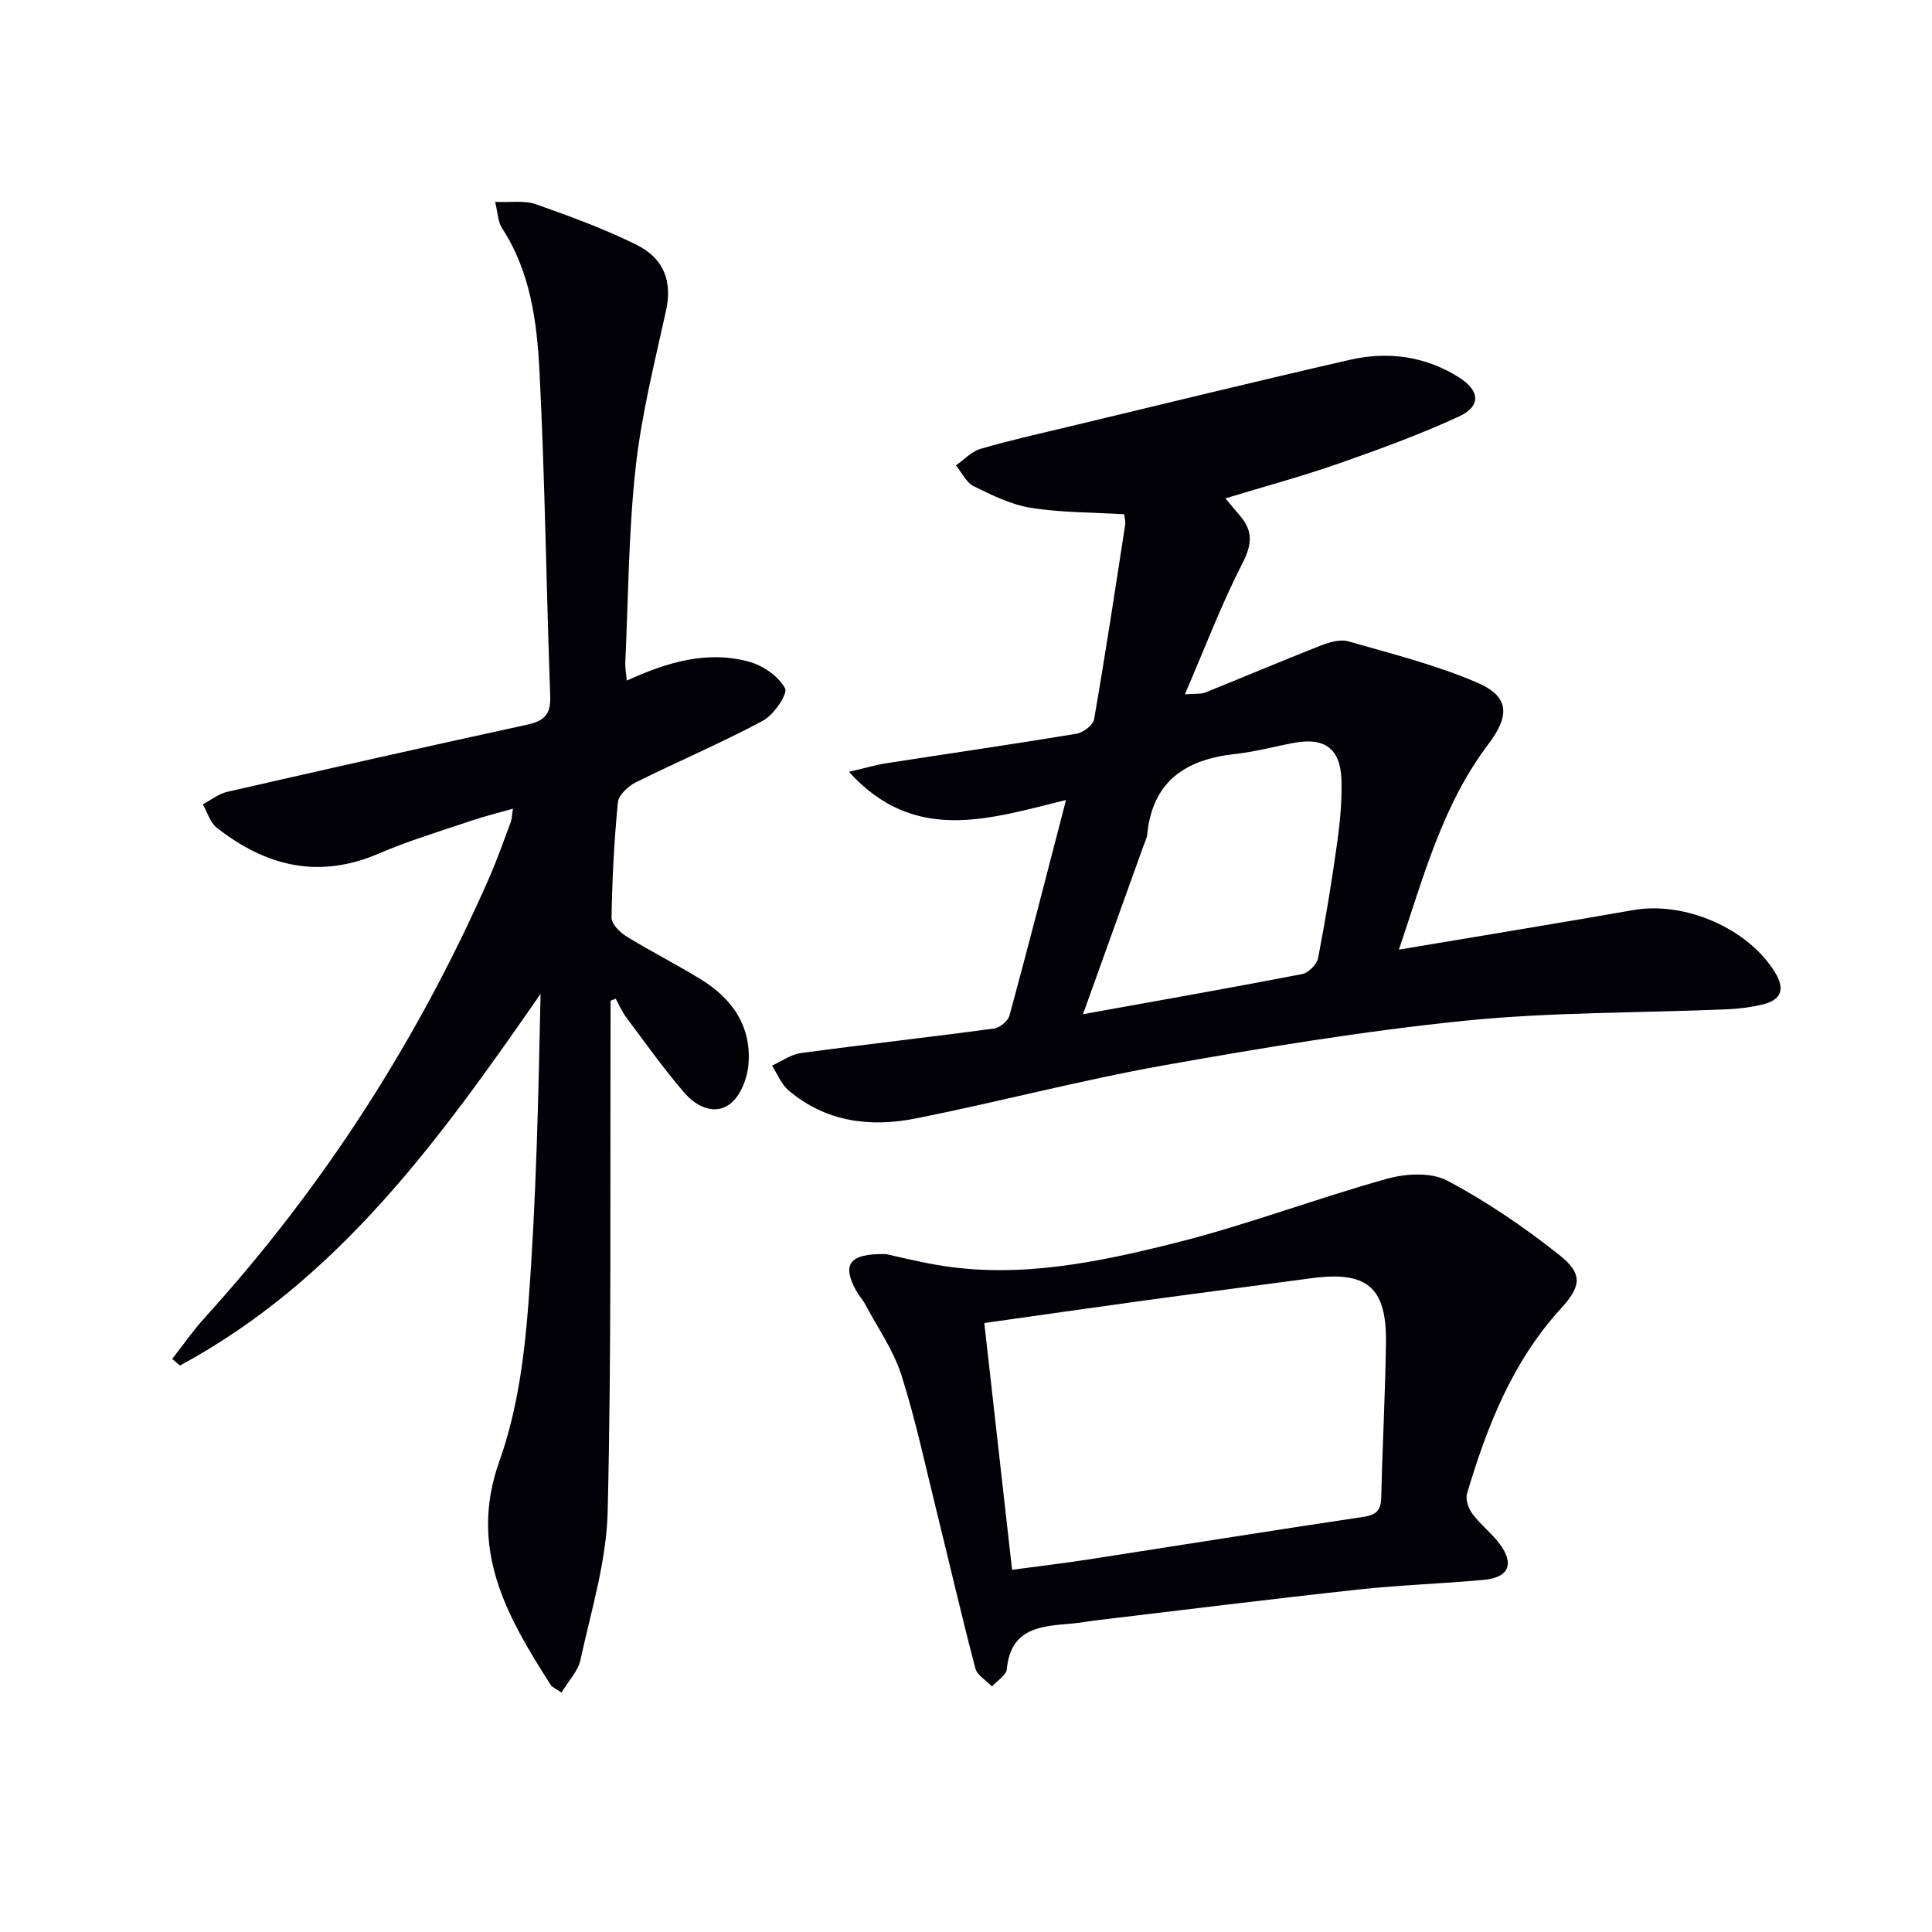
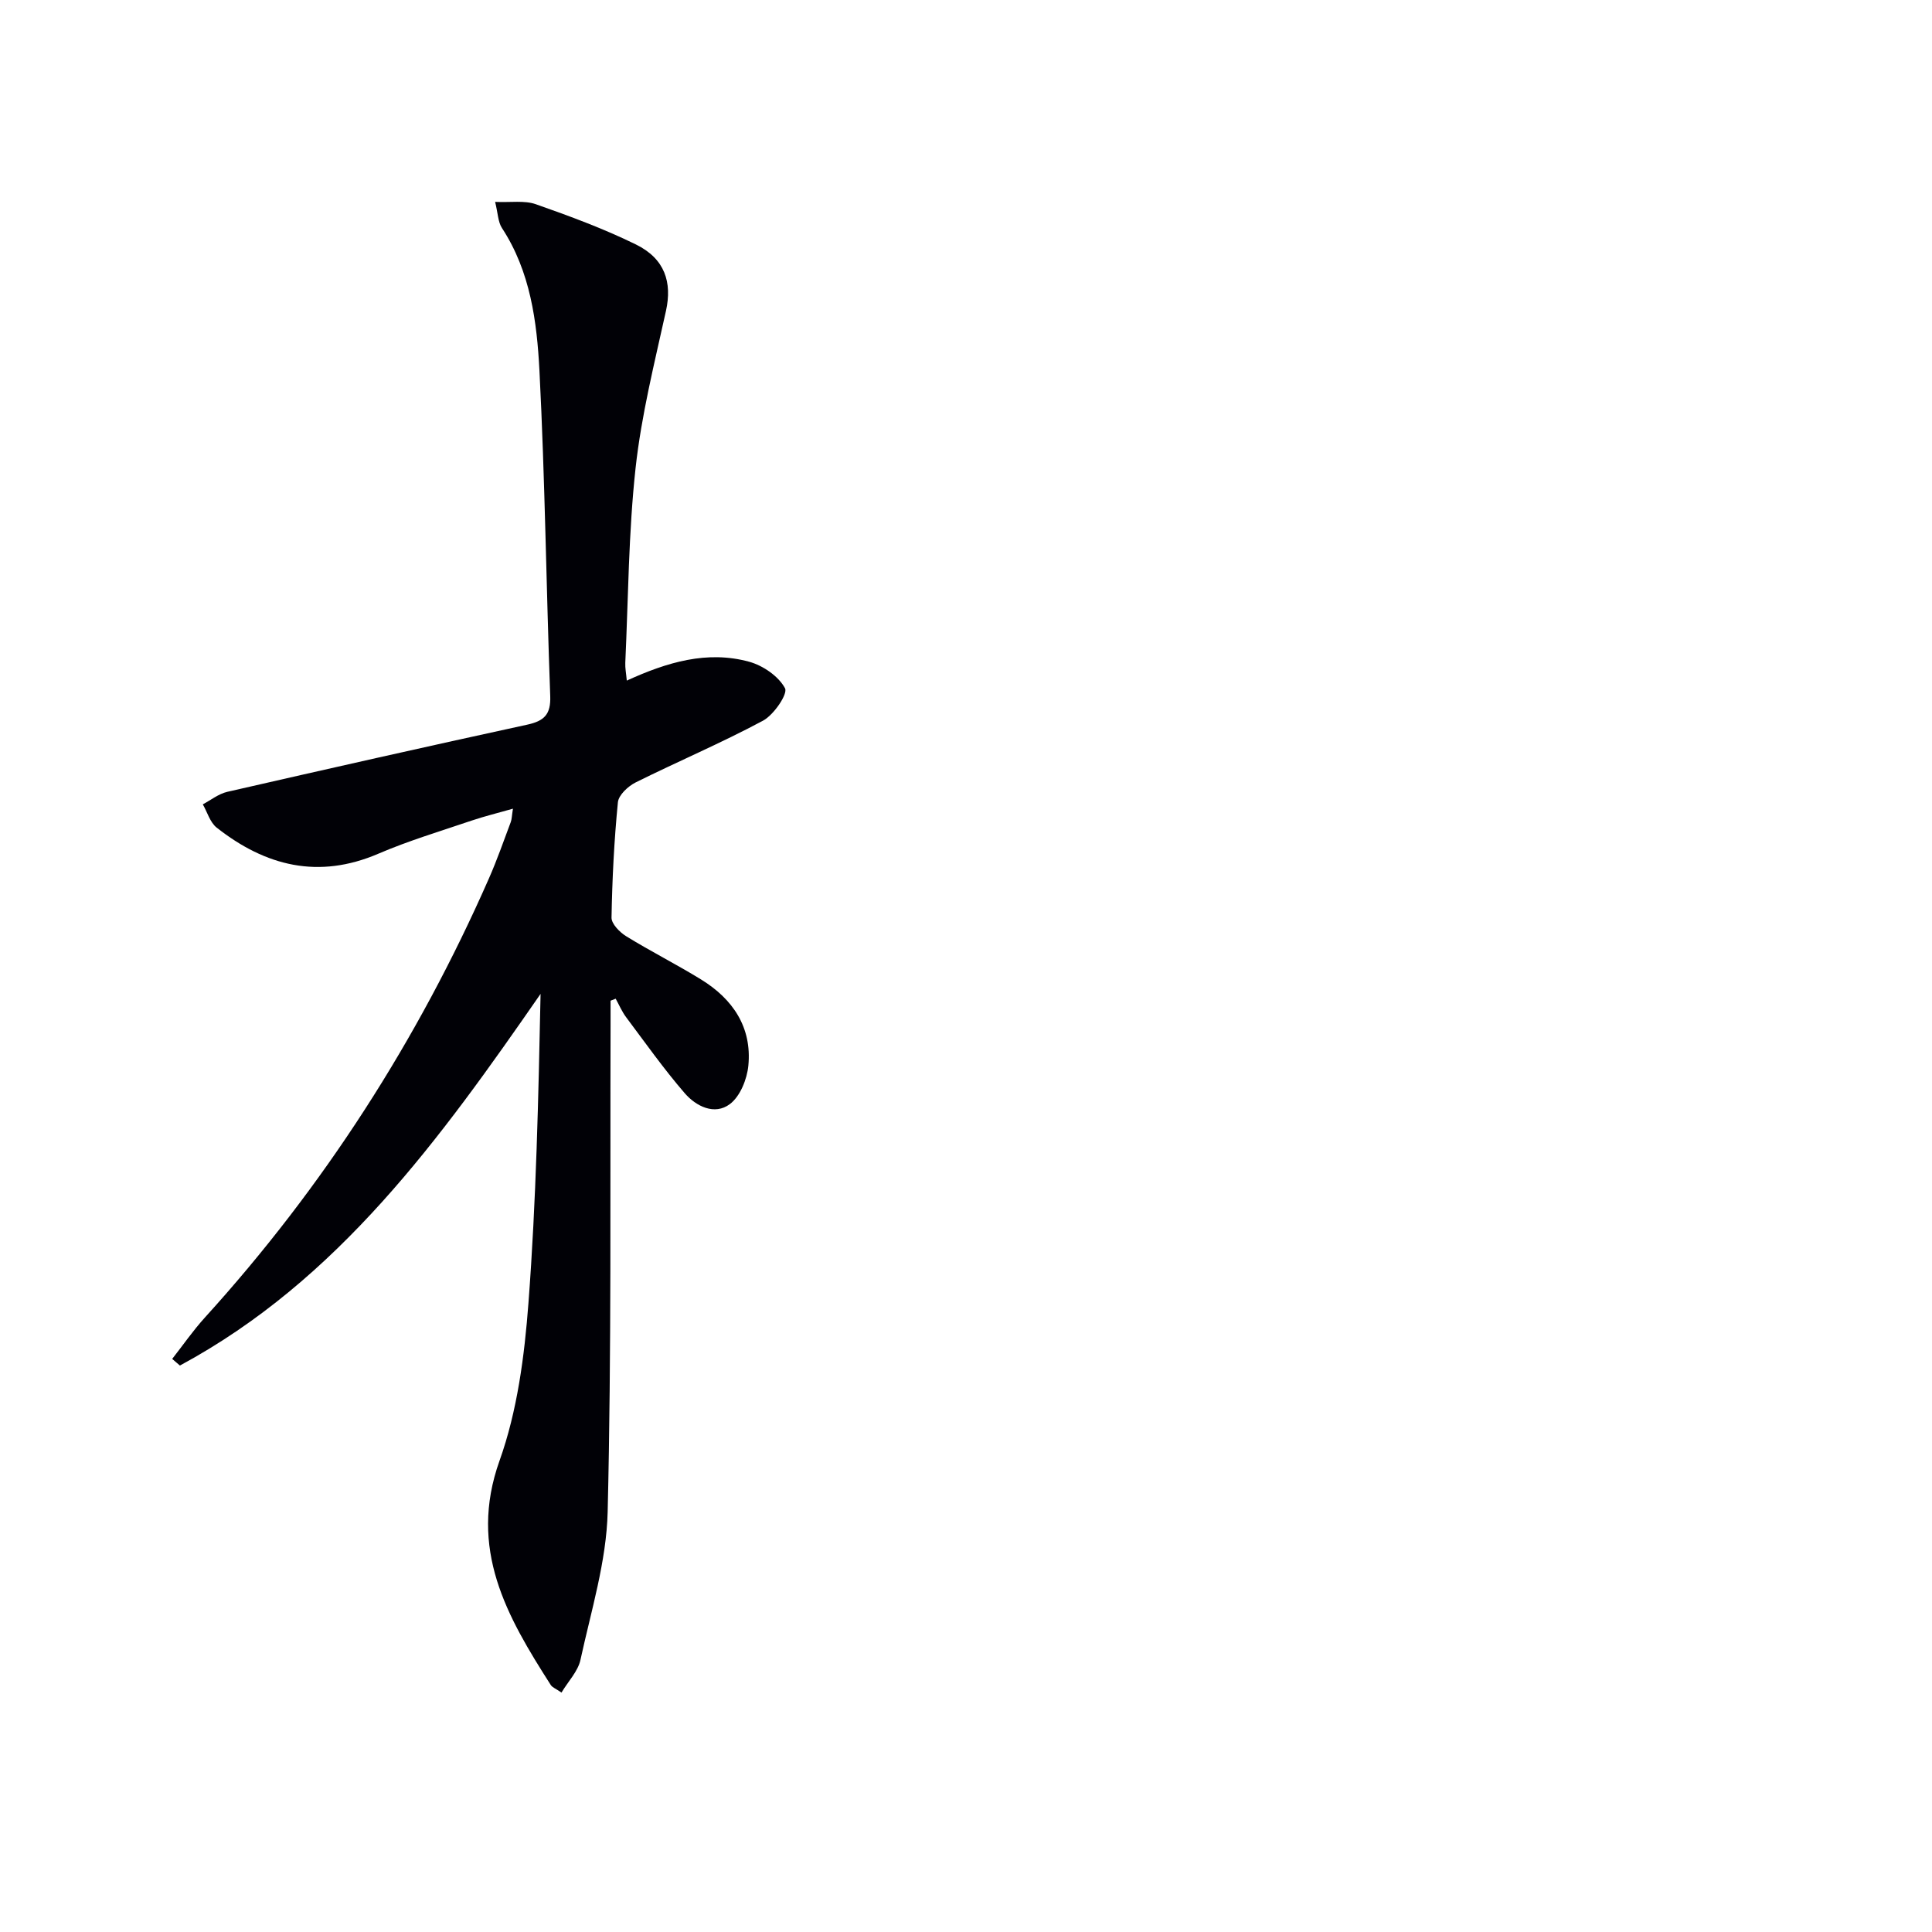
<svg xmlns="http://www.w3.org/2000/svg" enable-background="new 0 0 400 400" viewBox="0 0 400 400">
  <g fill="#010106">
-     <path d="m289.63 196.61c16.86-2.83 32.71-5.42 48.54-8.19 10.68-1.87 23.83 3.82 29.37 12.97 2.07 3.41 1.27 5.65-2.62 6.58-2.41.58-4.92.89-7.4 1-18.11.76-36.32.55-54.32 2.37-20.94 2.13-41.78 5.58-62.52 9.28-17.12 3.06-33.99 7.54-51.05 10.94-9.43 1.88-18.65.76-26.36-5.8-1.51-1.28-2.31-3.4-3.44-5.13 1.99-.9 3.9-2.32 5.97-2.6 13.32-1.8 26.68-3.29 40.01-5.09 1.2-.16 2.89-1.56 3.2-2.7 3.91-14.38 7.6-28.82 11.7-44.61-15.95 3.91-31.35 9.18-44.95-5.83 3.2-.74 5.46-1.42 7.77-1.78 13.1-2.04 26.23-3.93 39.31-6.1 1.4-.23 3.47-1.78 3.68-2.99 2.33-13.41 4.36-26.87 6.44-40.32.1-.62-.11-1.28-.2-2.14-6.52-.39-13.01-.33-19.33-1.33-4.09-.65-8.06-2.61-11.84-4.48-1.55-.77-2.47-2.83-3.67-4.31 1.68-1.17 3.2-2.87 5.06-3.41 6.04-1.77 12.2-3.14 18.33-4.61 19.37-4.64 38.72-9.38 58.14-13.83 7.87-1.8 15.57-.79 22.55 3.59 4.42 2.77 4.69 6.01.04 8.15-8.1 3.74-16.54 6.81-24.97 9.76-7.49 2.62-15.18 4.69-23.36 7.18 1.18 1.41 2.05 2.49 2.96 3.53 2.75 3.15 2.6 5.94.59 9.86-4.37 8.51-7.77 17.51-11.94 27.18 2.17-.17 3.3 0 4.21-.37 7.97-3.2 15.86-6.56 23.85-9.7 1.79-.7 4.05-1.39 5.76-.9 9.03 2.59 18.24 4.89 26.82 8.61 6.6 2.86 6.64 6.81 2.15 12.74-9.44 12.46-13.35 27.3-18.48 42.48zm-65.41 13.37c15.79-2.85 30.6-5.45 45.37-8.31 1.31-.25 3.06-2.01 3.31-3.33 1.55-7.96 2.85-15.98 3.97-24.02.59-4.26.99-8.6.86-12.89-.2-6.43-3.5-8.81-9.78-7.64-4.06.76-8.09 1.87-12.18 2.31-10.25 1.1-17.16 5.61-18.25 16.65-.08.81-.49 1.58-.77 2.36-4.08 11.37-8.16 22.72-12.53 34.87z" />
    <path d="m126.41 207.18c0 1.8.01 3.59 0 5.39-.11 33.49.2 66.99-.6 100.46-.25 10.25-3.43 20.47-5.63 30.62-.51 2.37-2.52 4.42-3.93 6.78-1.19-.82-1.9-1.07-2.22-1.57-9.07-14.18-17.14-28.14-10.61-46.43 3.68-10.3 5.16-21.65 5.99-32.65 1.61-21.22 2.06-42.53 2.51-64.01-20.74 29.93-41.85 59.26-74.67 76.95-.53-.46-1.06-.91-1.6-1.37 2.25-2.87 4.33-5.88 6.77-8.57 24.6-27.09 44.1-57.47 58.82-90.94 1.67-3.8 3.04-7.73 4.5-11.62.23-.6.22-1.3.46-2.79-3.14.9-5.91 1.57-8.6 2.48-6.44 2.19-13 4.15-19.24 6.83-12.43 5.35-23.39 2.57-33.5-5.39-1.37-1.08-1.94-3.19-2.87-4.82 1.68-.89 3.27-2.18 5.07-2.59 20.67-4.73 41.35-9.4 62.07-13.9 3.55-.77 4.93-2.12 4.79-5.92-.83-22.44-1.08-44.91-2.23-67.33-.53-10.22-1.87-20.56-7.76-29.57-.83-1.26-.83-3.06-1.42-5.42 3.27.14 6.08-.34 8.42.48 7.03 2.47 14.06 5.06 20.74 8.34 6.02 2.96 7.5 7.86 6.22 13.71-2.38 10.8-5.1 21.62-6.3 32.57-1.46 13.36-1.51 26.88-2.13 40.33-.05 1.09.18 2.2.31 3.68 8.36-3.82 16.66-6.29 25.35-3.9 2.86.79 6.08 3 7.41 5.49.62 1.17-2.32 5.51-4.56 6.71-8.6 4.61-17.62 8.43-26.36 12.78-1.57.78-3.53 2.61-3.68 4.11-.78 7.93-1.18 15.91-1.32 23.88-.02 1.29 1.68 3.02 3.02 3.85 5.09 3.14 10.46 5.84 15.55 8.98 6.56 4.04 10.52 9.9 9.76 17.8-.27 2.82-1.7 6.39-3.83 7.98-3.16 2.38-7 .46-9.35-2.26-4.32-5-8.16-10.43-12.13-15.73-.87-1.16-1.45-2.55-2.16-3.83-.38.14-.72.28-1.06.41z" />
-     <path d="m183.44 259.65c2.56.55 6.58 1.56 10.66 2.26 16.83 2.87 33.21-.56 49.31-4.6 14.75-3.7 29.06-9.16 43.72-13.25 3.9-1.09 9.13-1.4 12.47.36 8.15 4.3 15.89 9.6 23.14 15.33 4.99 3.95 4.72 6.47.43 11.17-10.05 10.99-15.29 24.38-19.44 38.31-.36 1.21.3 3.09 1.12 4.19 1.68 2.25 4 4.03 5.68 6.28 3.05 4.12 1.83 6.92-3.3 7.39-8.6.8-17.26 1.06-25.85 1.99-18.16 1.97-36.29 4.23-54.42 6.39-1.65.2-3.28.52-4.93.66-6.32.56-12.75.75-13.58 9.44-.12 1.28-2 2.4-3.06 3.6-1.19-1.25-3.08-2.32-3.46-3.78-2.82-10.73-5.31-21.55-7.97-32.32-2.35-9.49-4.38-19.09-7.34-28.39-1.63-5.12-4.88-9.73-7.44-14.55-.54-1.02-1.36-1.9-1.92-2.91-2.97-5.39-1.52-7.74 6.18-7.57zm26.1 65.36c5.58-.75 10.66-1.35 15.72-2.13 19.02-2.94 38.03-5.99 57.07-8.84 2.74-.41 3.6-1.45 3.65-4.13.23-10.64.83-21.28.97-31.93.16-11.49-3.94-14.88-15.42-13.34-11.35 1.53-22.71 2.99-34.05 4.54-11 1.51-21.99 3.09-33.69 4.74 1.89 16.79 3.78 33.54 5.75 51.09z" />
  </g>
</svg>